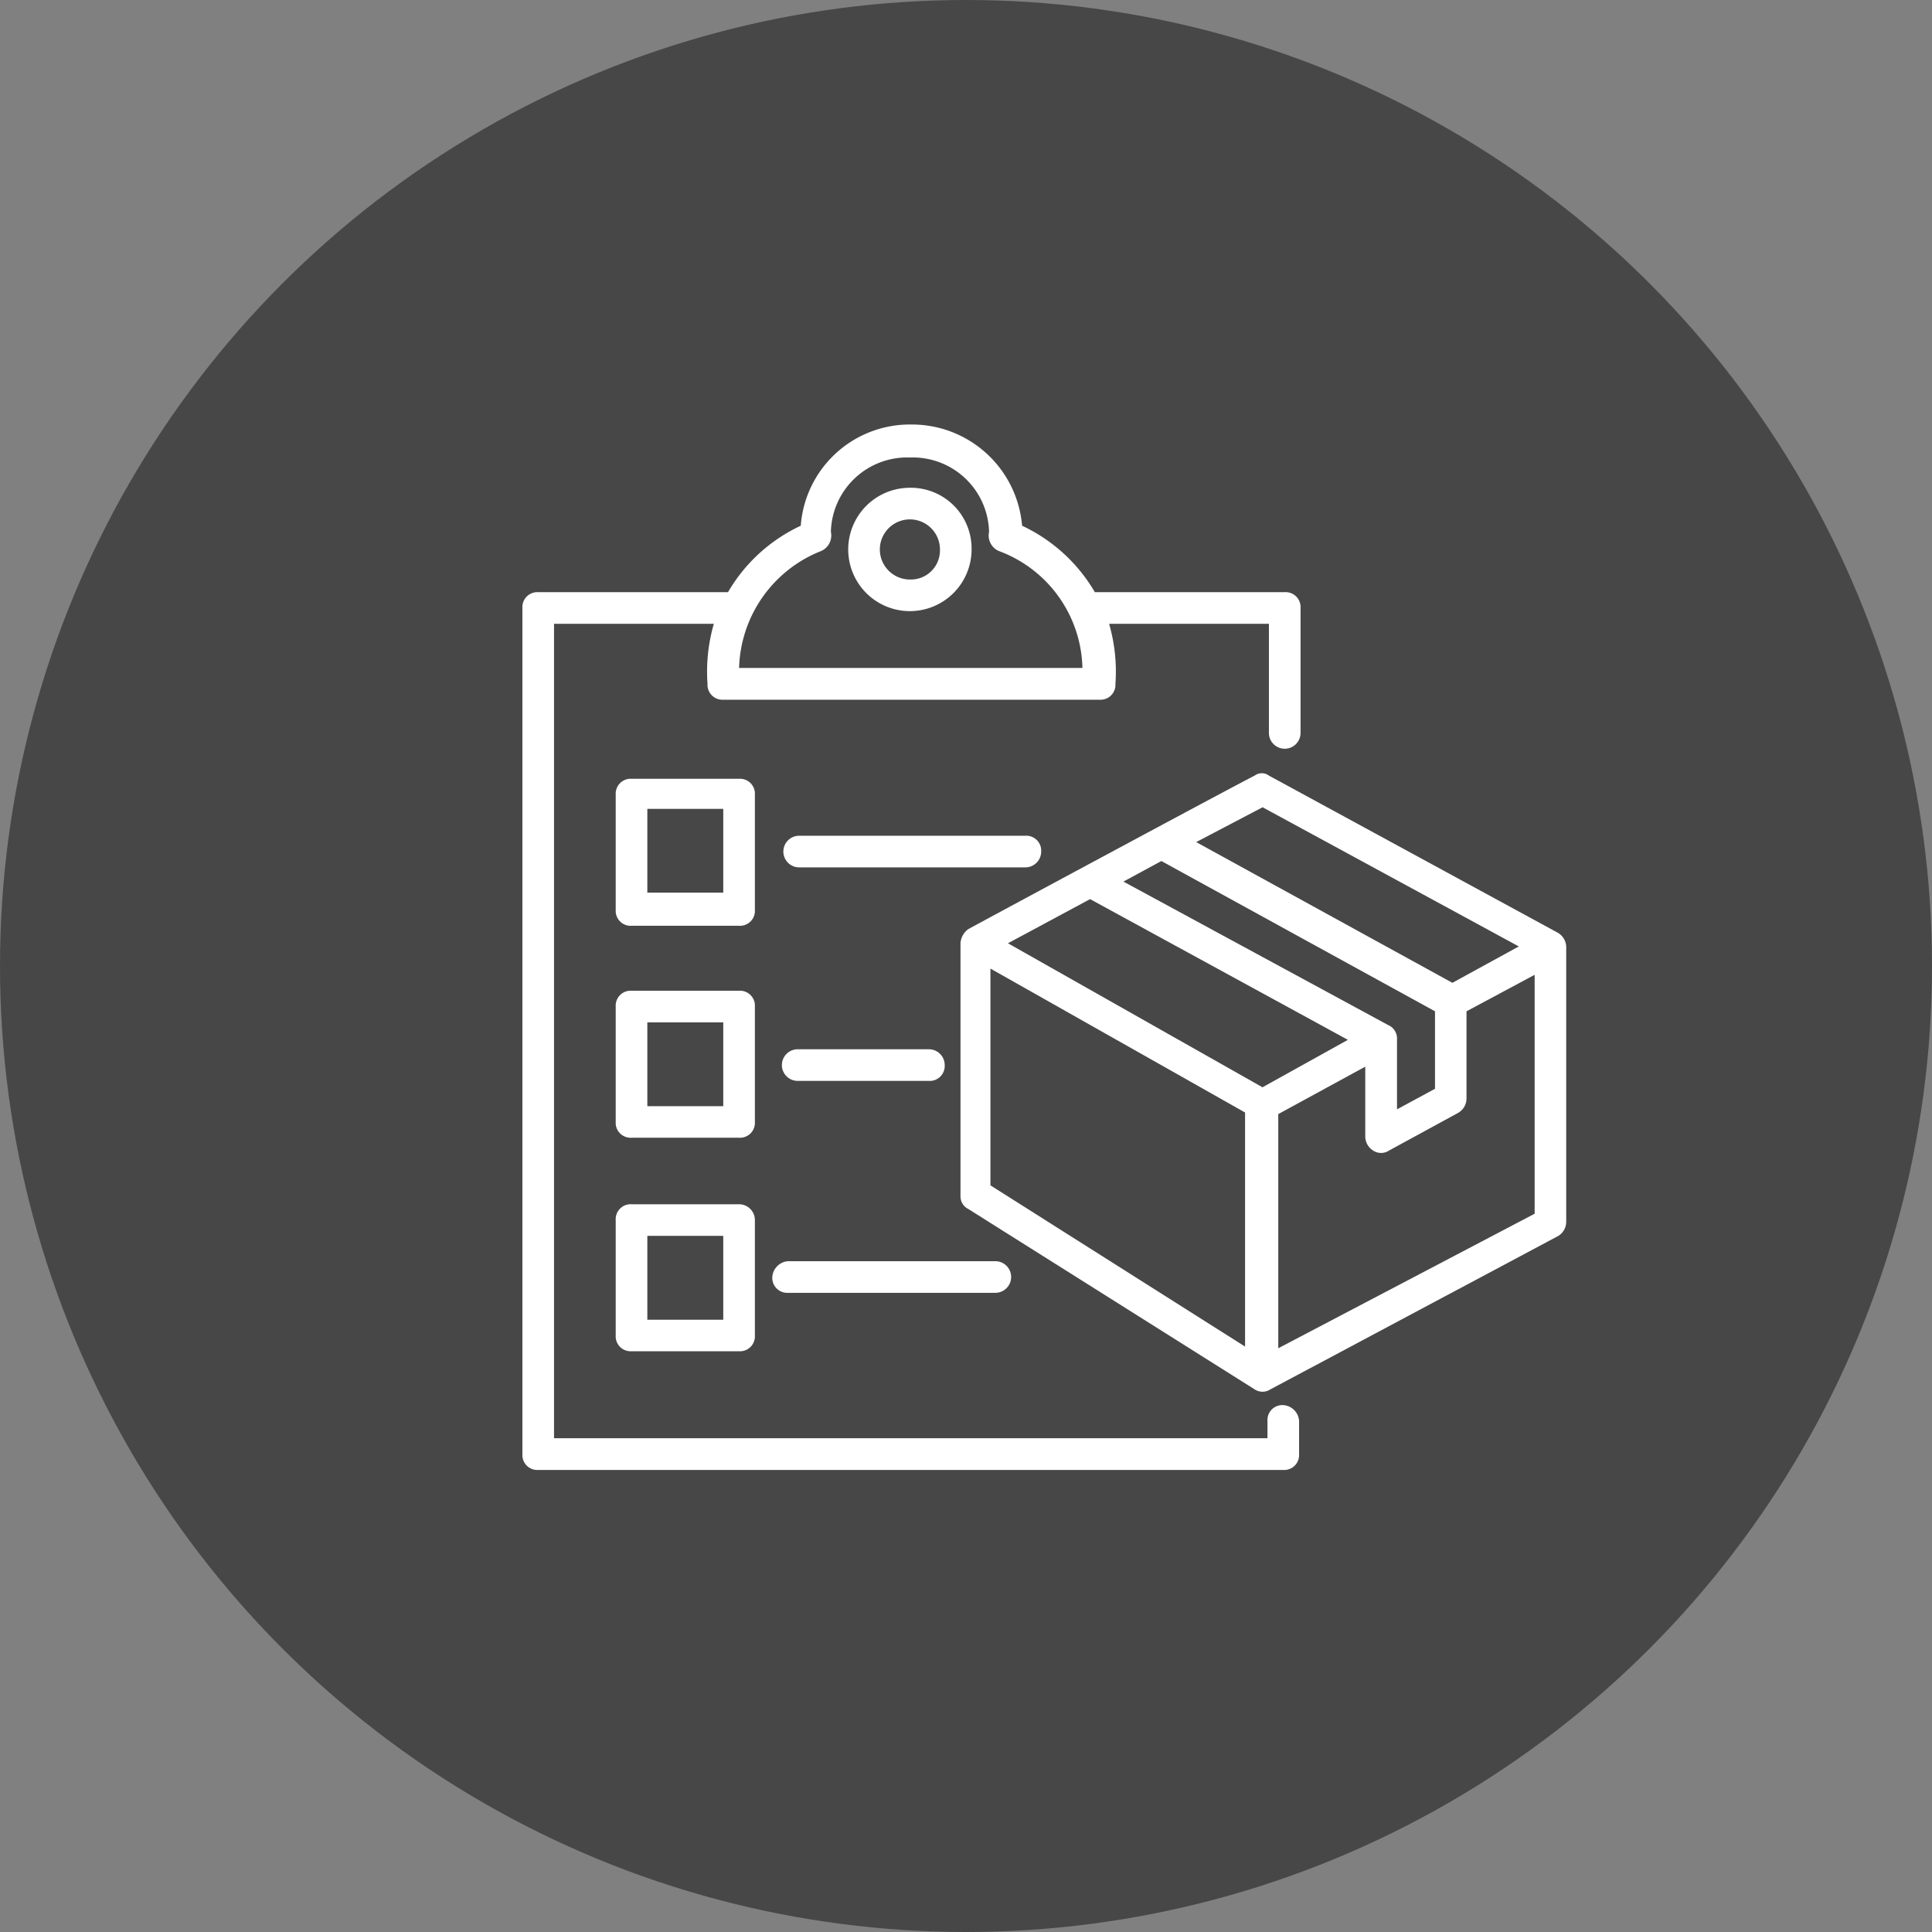
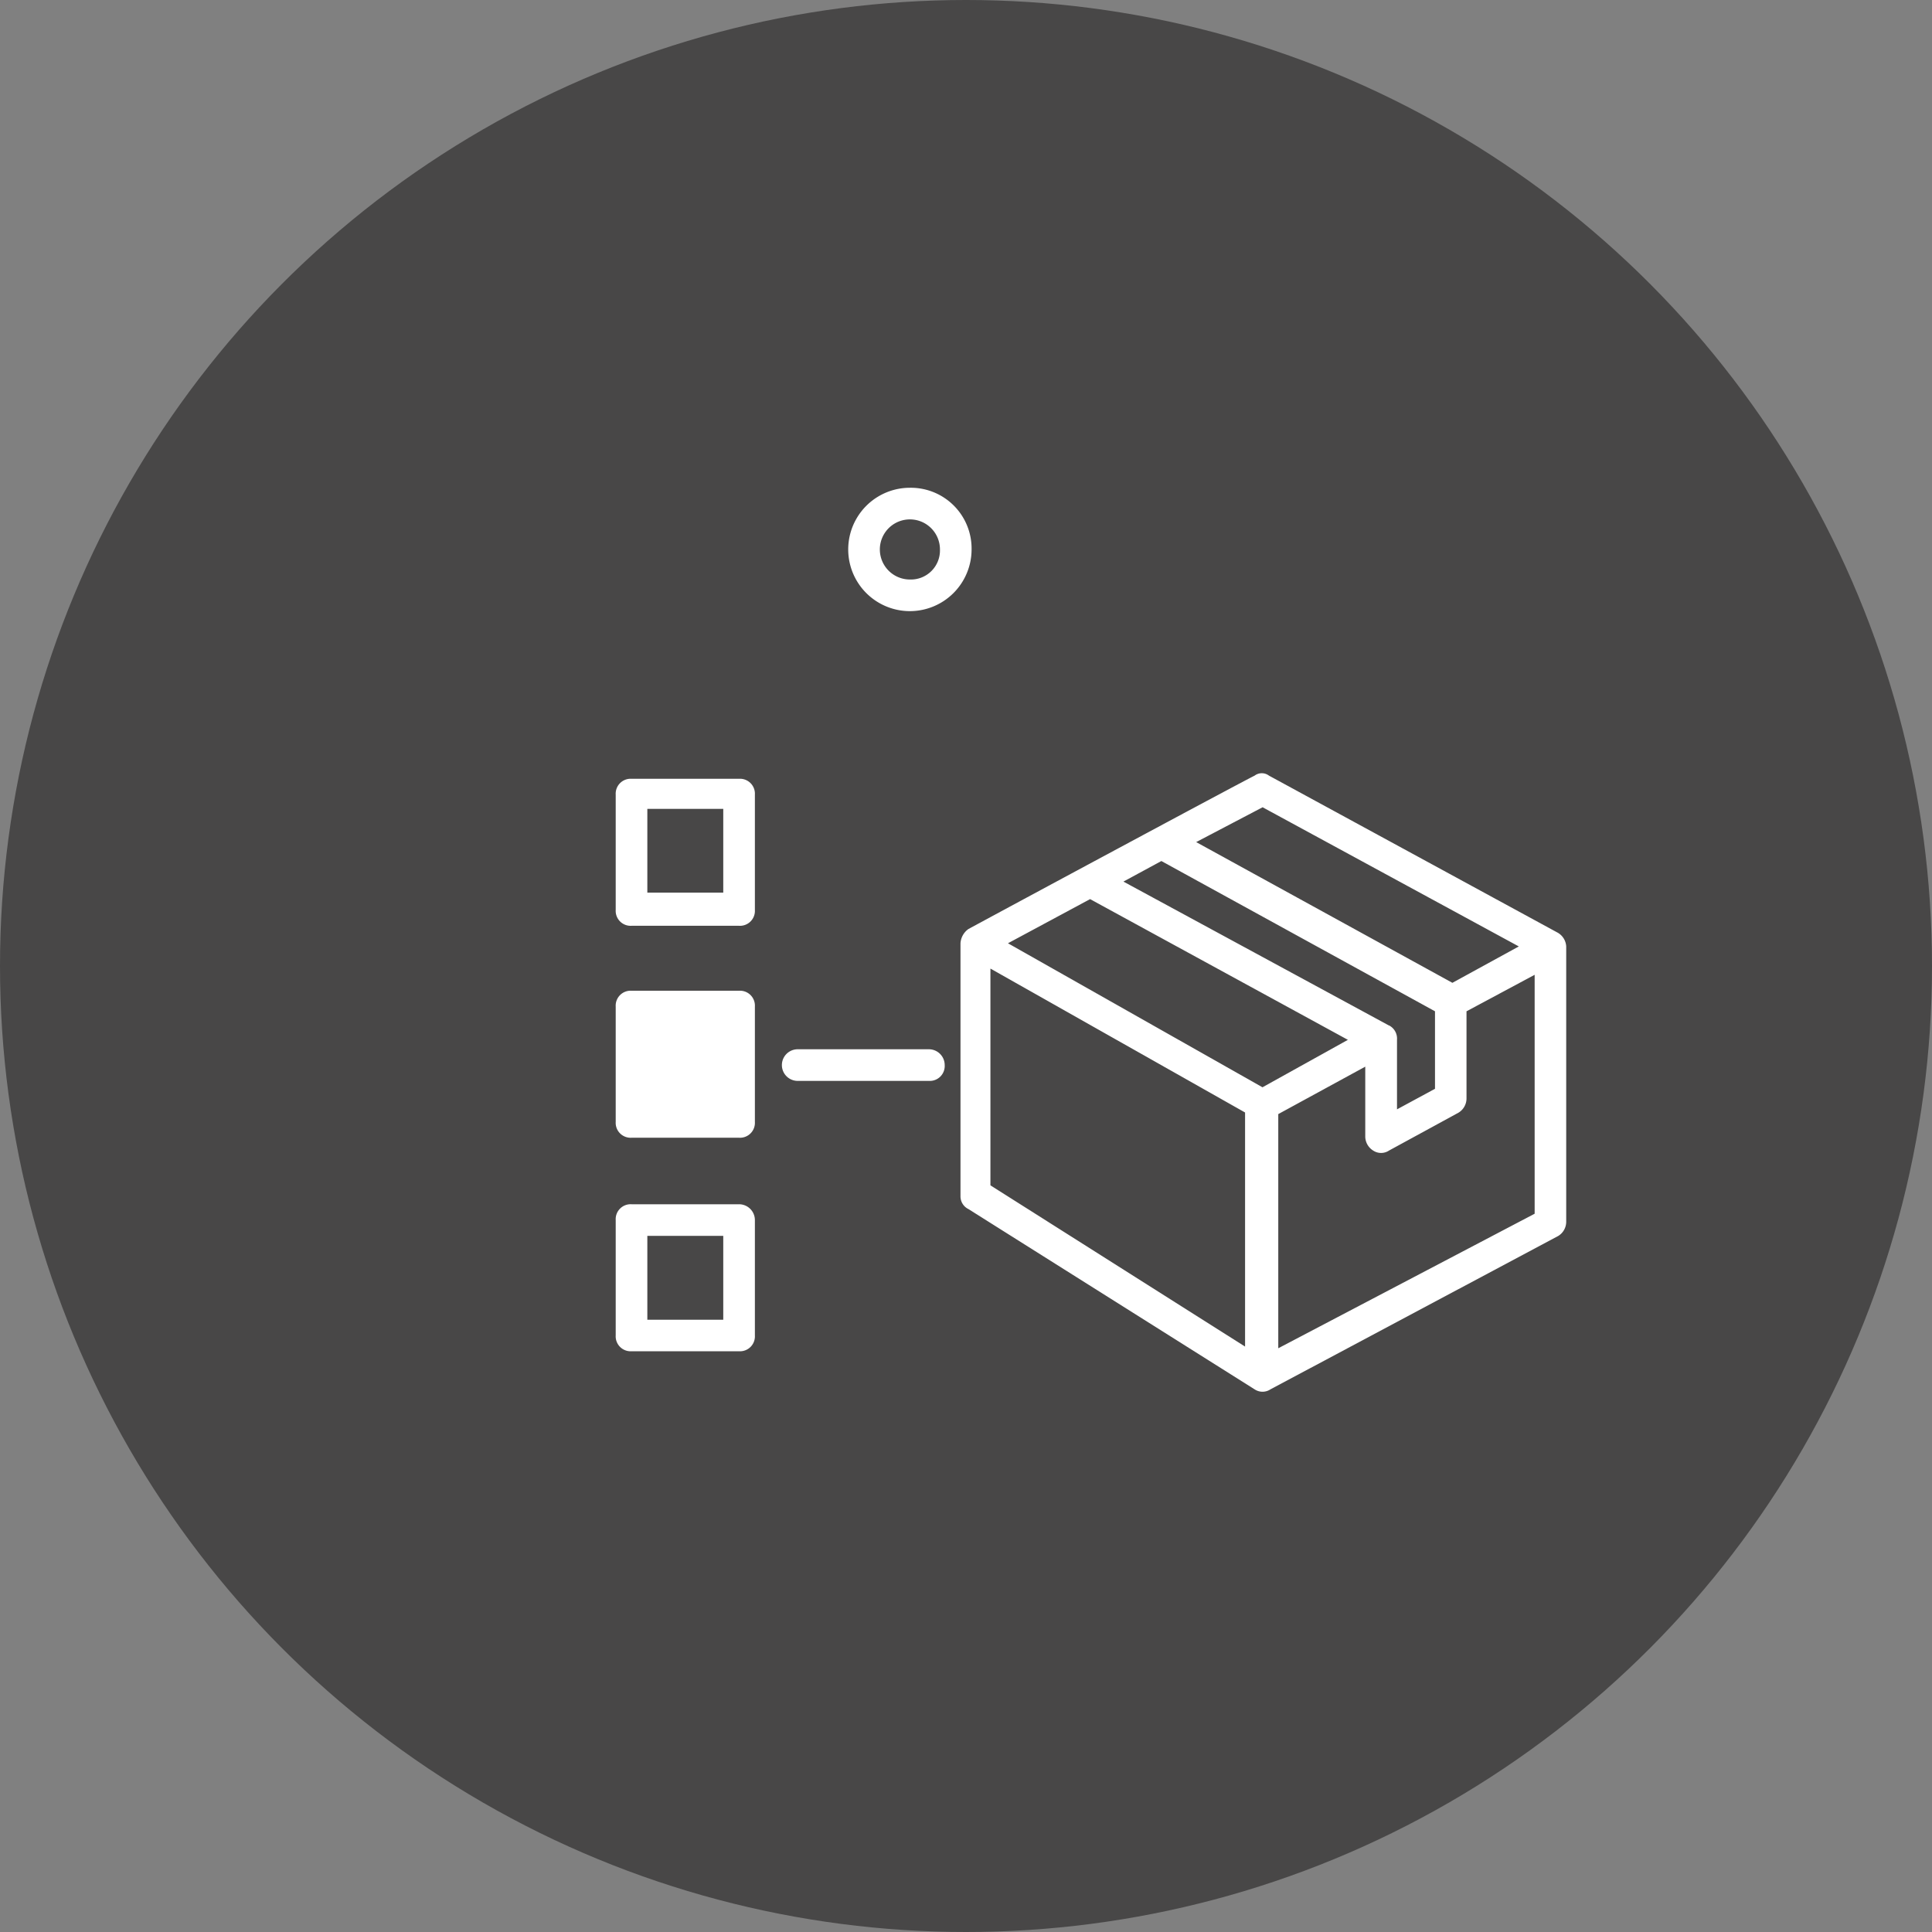
<svg xmlns="http://www.w3.org/2000/svg" width="81" height="81" viewBox="0 0 81 81">
  <rect x="0" y="0" width="81" height="81" fill="#808080" stroke="none" />
  <g id="objednavka" transform="translate(-1323 -1571)">
    <circle id="Ellipse_4" data-name="Ellipse 4" cx="40.5" cy="40.5" r="40.5" transform="translate(1323 1571)" fill="#484747" />
    <g id="order-delivery" transform="translate(1344.902 1588.898)">
      <g id="Group_23" data-name="Group 23" transform="translate(0 -0.1)">
-         <path id="Path_329" data-name="Path 329" d="M31.9,41.012a.626.626,0,0,0-.663.663V42.4H1.326V8.255h6.7a7.226,7.226,0,0,0-.265,2.52.626.626,0,0,0,.663.663H24.2a.626.626,0,0,0,.663-.663,7.226,7.226,0,0,0-.265-2.52h6.7v4.575a.663.663,0,0,0,1.326,0V7.592a.626.626,0,0,0-.663-.663H24a6.933,6.933,0,0,0-3.05-2.785A4.635,4.635,0,0,0,16.312-.1a4.586,4.586,0,0,0-4.642,4.244A6.9,6.9,0,0,0,8.62,6.929H.663A.626.626,0,0,0,0,7.592V43.068a.626.626,0,0,0,.663.663H31.9a.626.626,0,0,0,.663-.663V41.675a.713.713,0,0,0-.663-.663ZM12.533,5.2a.711.711,0,0,0,.4-.8,3.2,3.2,0,0,1,3.316-3.117,3.2,3.2,0,0,1,3.316,3.117.711.711,0,0,0,.4.8,5.358,5.358,0,0,1,3.514,4.907H9.085A5.432,5.432,0,0,1,12.533,5.2Z" transform="translate(0 0.1)" fill="#fff" />
-       </g>
+         </g>
      <g id="Group_24" data-name="Group 24" transform="translate(13.66 2.552)">
        <path id="Path_330" data-name="Path 330" d="M23.186,9.072a2.589,2.589,0,0,0,2.586-2.586A2.548,2.548,0,0,0,23.186,3.9a2.586,2.586,0,1,0,0,5.172Zm0-3.846a1.259,1.259,0,0,1,1.26,1.26,1.219,1.219,0,0,1-1.26,1.26,1.26,1.26,0,1,1,0-2.52Z" transform="translate(-20.6 -3.9)" fill="#fff" />
      </g>
      <g id="Group_25" data-name="Group 25" transform="translate(3.912 14.753)">
        <path id="Path_331" data-name="Path 331" d="M11.735,22.963a.626.626,0,0,0-.663-.663H6.563a.626.626,0,0,0-.663.663V27.8a.626.626,0,0,0,.663.663h4.509a.626.626,0,0,0,.663-.663Zm-1.326,4.111H7.226V23.56h3.183Z" transform="translate(-5.9 -22.3)" fill="#fff" />
      </g>
      <g id="Group_26" data-name="Group 26" transform="translate(3.912 23.639)">
-         <path id="Path_332" data-name="Path 332" d="M11.735,36.363a.626.626,0,0,0-.663-.663H6.563a.626.626,0,0,0-.663.663V41.2a.626.626,0,0,0,.663.663h4.509a.626.626,0,0,0,.663-.663Zm-1.326,4.178H7.226V37.026h3.183Z" transform="translate(-5.9 -35.7)" fill="#fff" />
+         <path id="Path_332" data-name="Path 332" d="M11.735,36.363a.626.626,0,0,0-.663-.663H6.563a.626.626,0,0,0-.663.663V41.2a.626.626,0,0,0,.663.663h4.509a.626.626,0,0,0,.663-.663Zm-1.326,4.178H7.226h3.183Z" transform="translate(-5.9 -35.7)" fill="#fff" />
      </g>
      <g id="Group_27" data-name="Group 27" transform="translate(3.912 32.591)">
        <path id="Path_333" data-name="Path 333" d="M11.072,49.2H6.563a.626.626,0,0,0-.663.663V54.7a.626.626,0,0,0,.663.663h4.509a.626.626,0,0,0,.663-.663V49.863A.664.664,0,0,0,11.072,49.2Zm-.663,4.841H7.226V50.526h3.183Z" transform="translate(-5.9 -49.2)" fill="#fff" />
      </g>
      <g id="Group_28" data-name="Group 28" transform="translate(18.368 14.521)">
        <path id="Path_334" data-name="Path 334" d="M52.7,28.614,40.631,22.049a.5.5,0,0,0-.6,0c-.8.4-10.411,5.57-12,6.432a.791.791,0,0,0-.332.6v10.61a.591.591,0,0,0,.332.53l12,7.559a.6.6,0,0,0,.663,0l12.068-6.432a.7.7,0,0,0,.332-.6V29.211A.709.709,0,0,0,52.7,28.614ZM40.365,23.376l10.742,5.835-2.785,1.525-10.742-5.9Zm5.3,9.151L34.53,26.492l1.591-.862,11.472,6.3v3.249L46,36.041V33.123a.622.622,0,0,0-.332-.6Zm-12.533-5.3,10.809,5.9-3.581,1.989L29.689,29.078Zm-4.178,12V30.139l10.676,6.034v9.814Zm12.068,6.83V36.24l3.647-1.989v2.918a.7.7,0,0,0,.332.6.6.6,0,0,0,.663,0l2.918-1.591a.7.7,0,0,0,.332-.6V31.93L51.771,30.4V40.417Z" transform="translate(-27.7 -21.95)" fill="#fff" />
      </g>
      <g id="Group_29" data-name="Group 29" transform="translate(10.941 17.141)">
-         <path id="Path_335" data-name="Path 335" d="M27.309,26.563a.626.626,0,0,0-.663-.663H17.163a.663.663,0,1,0,0,1.326h9.482A.664.664,0,0,0,27.309,26.563Z" transform="translate(-16.5 -25.9)" fill="#fff" />
-       </g>
+         </g>
      <g id="Group_30" data-name="Group 30" transform="translate(10.875 26.093)">
        <path id="Path_336" data-name="Path 336" d="M22.567,39.4h-5.5a.663.663,0,0,0,0,1.326h5.5a.626.626,0,0,0,.663-.663A.664.664,0,0,0,22.567,39.4Z" transform="translate(-16.4 -39.4)" fill="#fff" />
      </g>
      <g id="Group_31" data-name="Group 31" transform="translate(10.477 34.978)">
-         <path id="Path_337" data-name="Path 337" d="M15.8,53.463a.626.626,0,0,0,.663.663H25.15a.663.663,0,1,0,0-1.326H16.463A.713.713,0,0,0,15.8,53.463Z" transform="translate(-15.8 -52.8)" fill="#fff" />
-       </g>
+         </g>
    </g>
  </g>
</svg>